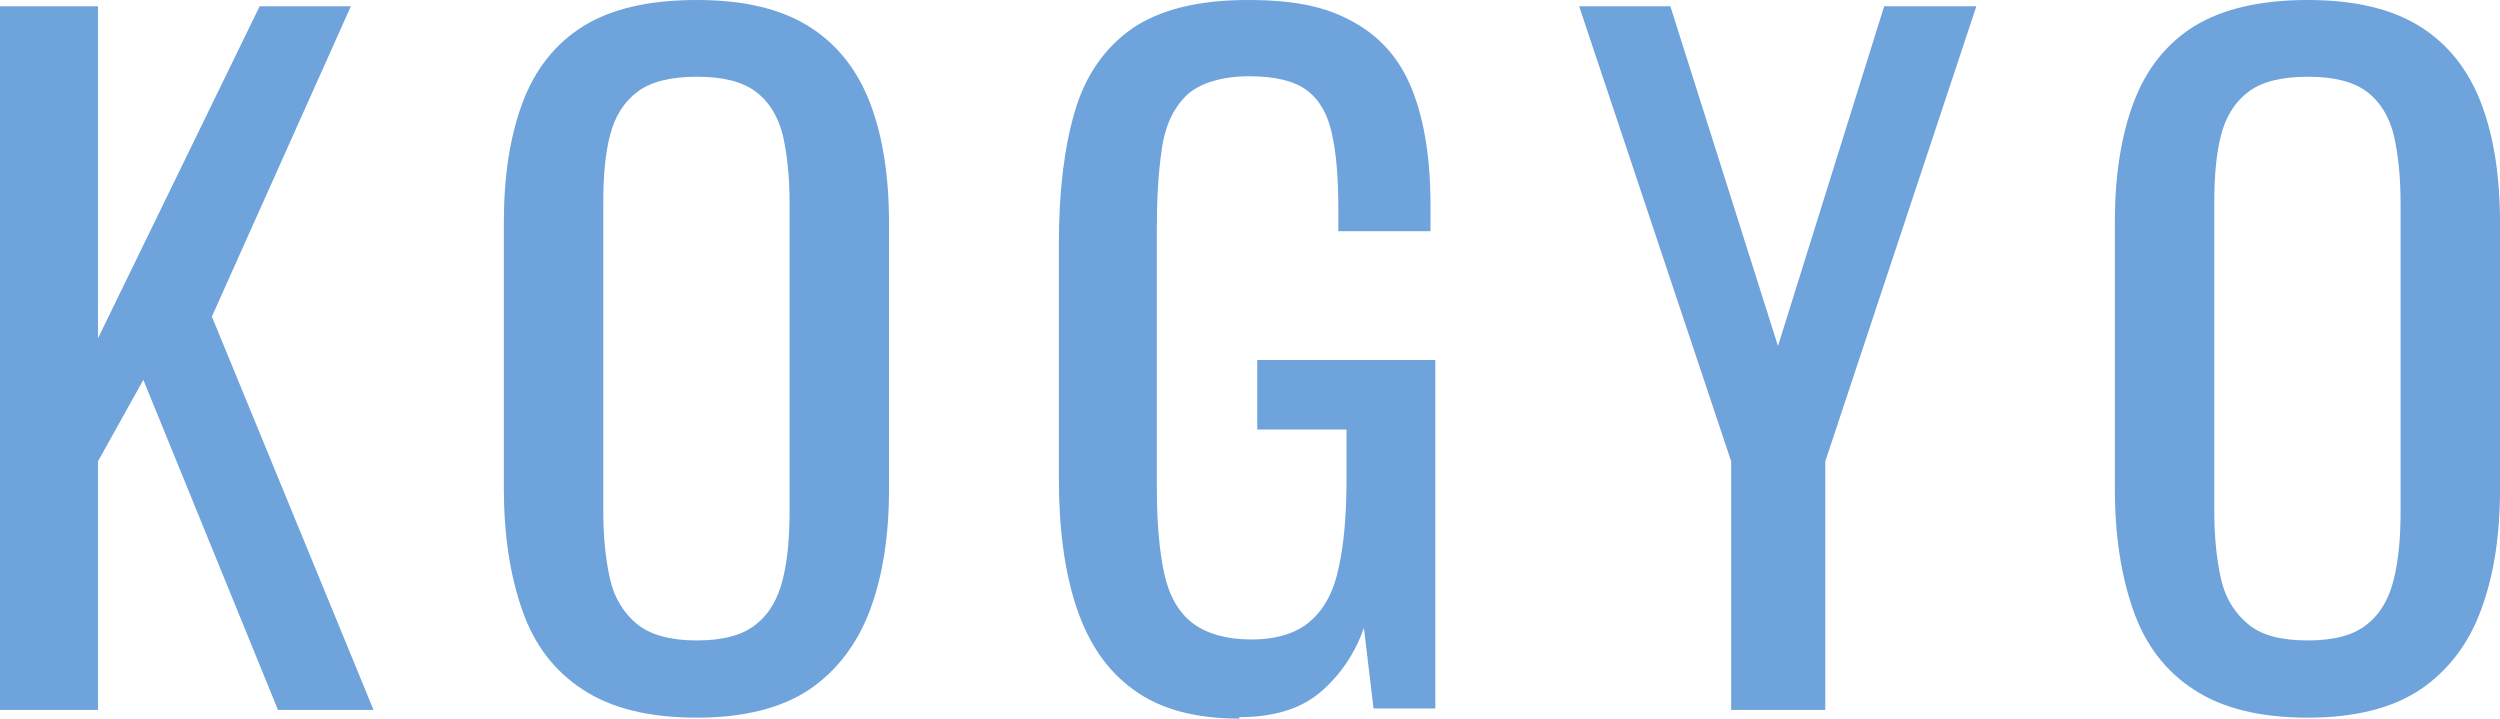
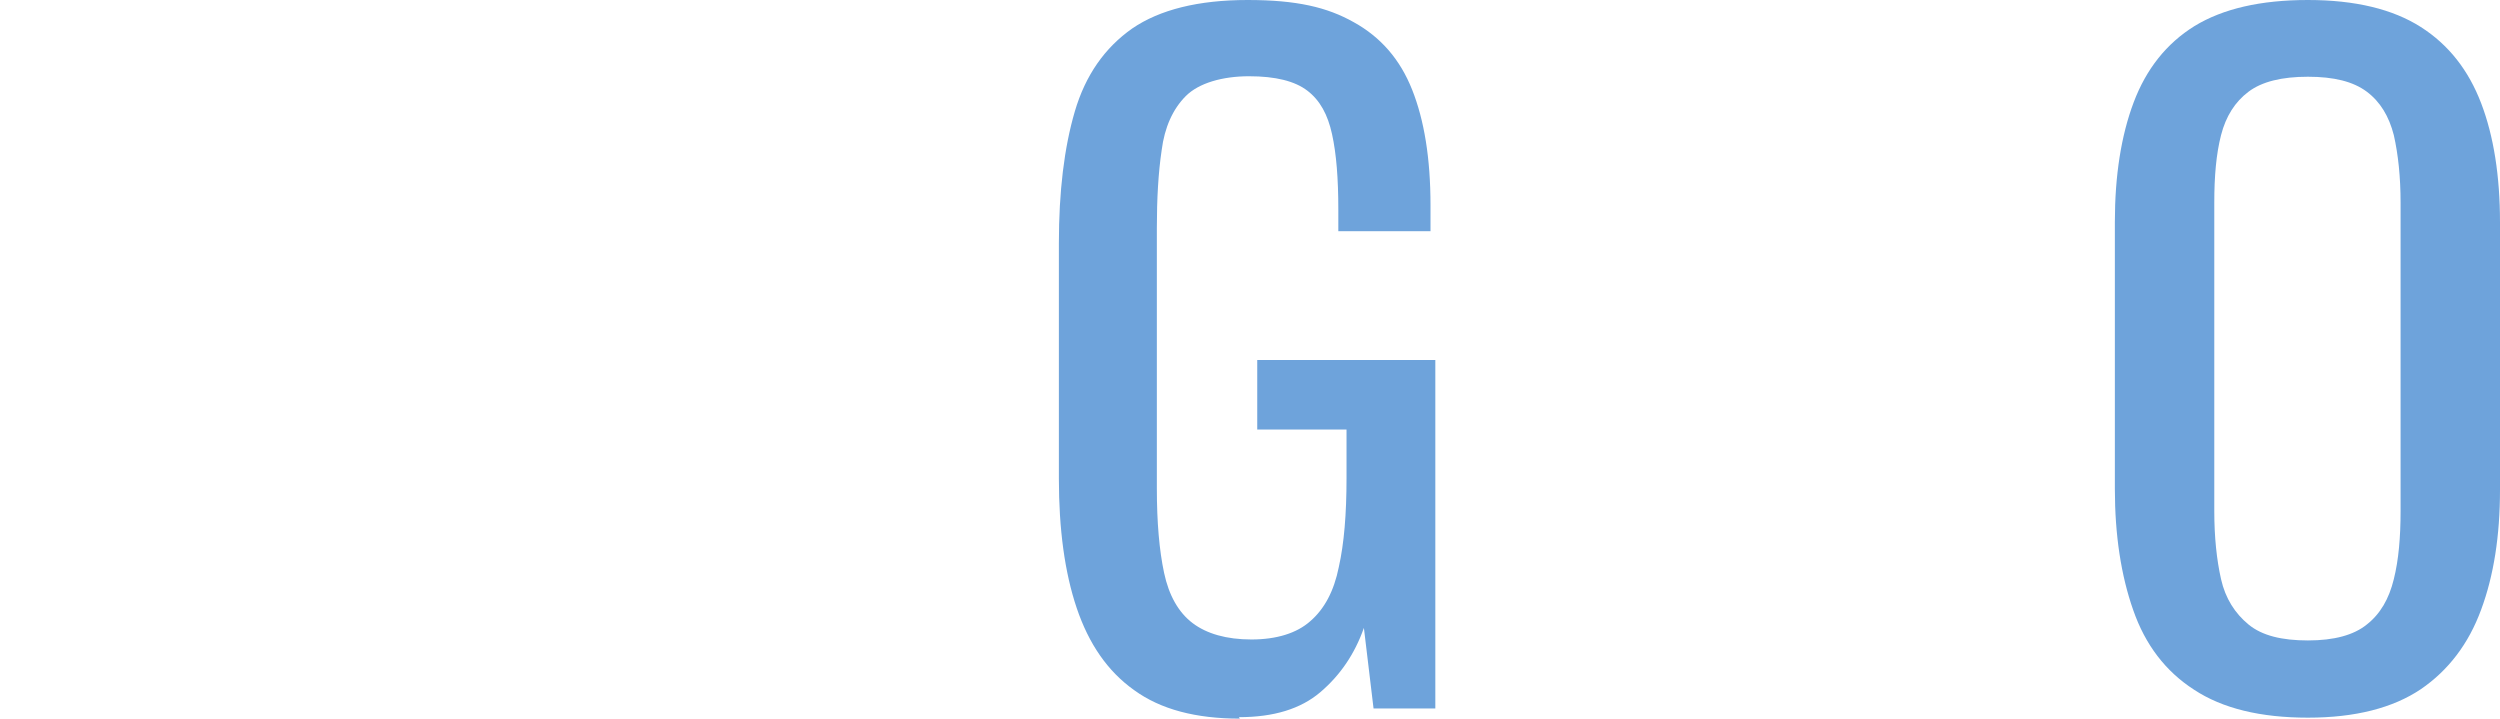
<svg xmlns="http://www.w3.org/2000/svg" id="_レイヤー_2" version="1.1" viewBox="0 0 518 148.9">
  <defs>
    <style>
      .st0 {
        fill: #6ea3db;
      }
    </style>
  </defs>
  <g id="_フッター">
-     <path class="st0" d="M0,147.1V1.3h20.3v68.8L53.8,1.3h18.9l-28.8,64.3,33.5,81.5h-19.8l-27.9-68.4-9.4,16.9v51.5H0Z" />
-     <path class="st0" d="M144.4,148.7c-9.8,0-17.7-1.9-23.6-5.8-5.9-3.8-10.1-9.3-12.6-16.5s-3.8-15.5-3.8-25.1v-55.3c0-9.6,1.3-17.9,3.9-24.8s6.8-12.2,12.6-15.8C126.7,1.8,134.5,0,144.4,0s17.6,1.9,23.4,5.6c5.8,3.7,9.9,9,12.5,15.8,2.6,6.8,3.9,15.1,3.9,24.7v55.4c0,9.5-1.3,17.8-3.9,24.8s-6.8,12.6-12.5,16.5c-5.8,3.9-13.6,5.9-23.4,5.9h0ZM144.4,132.7c5.4,0,9.5-1.1,12.2-3.3,2.8-2.2,4.6-5.3,5.6-9.4,1-4,1.4-8.7,1.4-14.1v-63.9c0-5.4-.5-10-1.4-14-1-3.9-2.8-6.9-5.6-9s-6.8-3.1-12.2-3.1-9.5,1-12.3,3.1-4.7,5.1-5.7,9-1.4,8.5-1.4,14v63.9c0,5.4.5,10.1,1.4,14.1s2.9,7.1,5.7,9.4c2.8,2.2,6.9,3.3,12.3,3.3Z" />
    <path class="st0" d="M256.9,148.9c-9.1,0-16.4-1.9-21.9-5.9-5.5-3.9-9.4-9.6-11.9-17-2.5-7.4-3.7-16.4-3.7-26.8v-48.8c0-10.7,1.1-19.8,3.3-27.3s6.2-13.2,11.9-17.2C240.3,2,248.3,0,258.5,0s16.5,1.5,22,4.6c5.6,3.1,9.6,7.7,12.1,14s3.8,14.2,3.8,23.9v5.4h-19.1v-4.5c0-6.4-.4-11.5-1.3-15.6s-2.5-7-5.1-9c-2.6-2-6.6-3-12.1-3s-10.4,1.4-13.1,4.1-4.4,6.5-5,11.2c-.7,4.7-1,10.1-1,16.1v54c0,7,.5,12.8,1.5,17.5s3,8.2,5.9,10.4,7,3.4,12.2,3.4,9.4-1.3,12.2-3.8c2.9-2.5,4.9-6.2,5.9-11.2,1.1-4.9,1.6-11,1.6-18.4v-10.1h-18.5v-14.4h36.9v72.2h-12.8l-2-16.7c-1.9,5.4-4.9,9.8-9,13.3-4.1,3.5-9.7,5.2-16.9,5.2h0Z" />
-     <path class="st0" d="M358.7,147.1v-51.5L327.2,1.3h18.9l22.3,70.4L390.4,1.3h19.1l-31.3,94.3v51.5h-19.4,0Z" />
    <path class="st0" d="M478.2,148.7c-9.8,0-17.7-1.9-23.6-5.8-5.9-3.8-10.1-9.3-12.6-16.5-2.5-7.1-3.8-15.5-3.8-25.1v-55.3c0-9.6,1.3-17.9,3.9-24.8s6.8-12.2,12.6-15.8C460.6,1.8,468.4,0,478.2,0s17.6,1.9,23.4,5.6c5.8,3.7,9.9,9,12.5,15.8,2.6,6.8,3.9,15.1,3.9,24.7v55.4c0,9.5-1.3,17.8-3.9,24.8-2.6,7.1-6.8,12.6-12.5,16.5-5.8,3.9-13.6,5.9-23.4,5.9h0ZM478.2,132.7c5.4,0,9.5-1.1,12.2-3.3,2.8-2.2,4.6-5.3,5.6-9.4,1-4,1.4-8.7,1.4-14.1v-63.9c0-5.4-.5-10-1.4-14-1-3.9-2.8-6.9-5.6-9-2.8-2.1-6.8-3.1-12.2-3.1s-9.5,1-12.3,3.1c-2.8,2.1-4.7,5.1-5.7,9-1,3.9-1.4,8.5-1.4,14v63.9c0,5.4.5,10.1,1.4,14.1s2.9,7.1,5.7,9.4,6.9,3.3,12.3,3.3Z" />
  </g>
</svg>